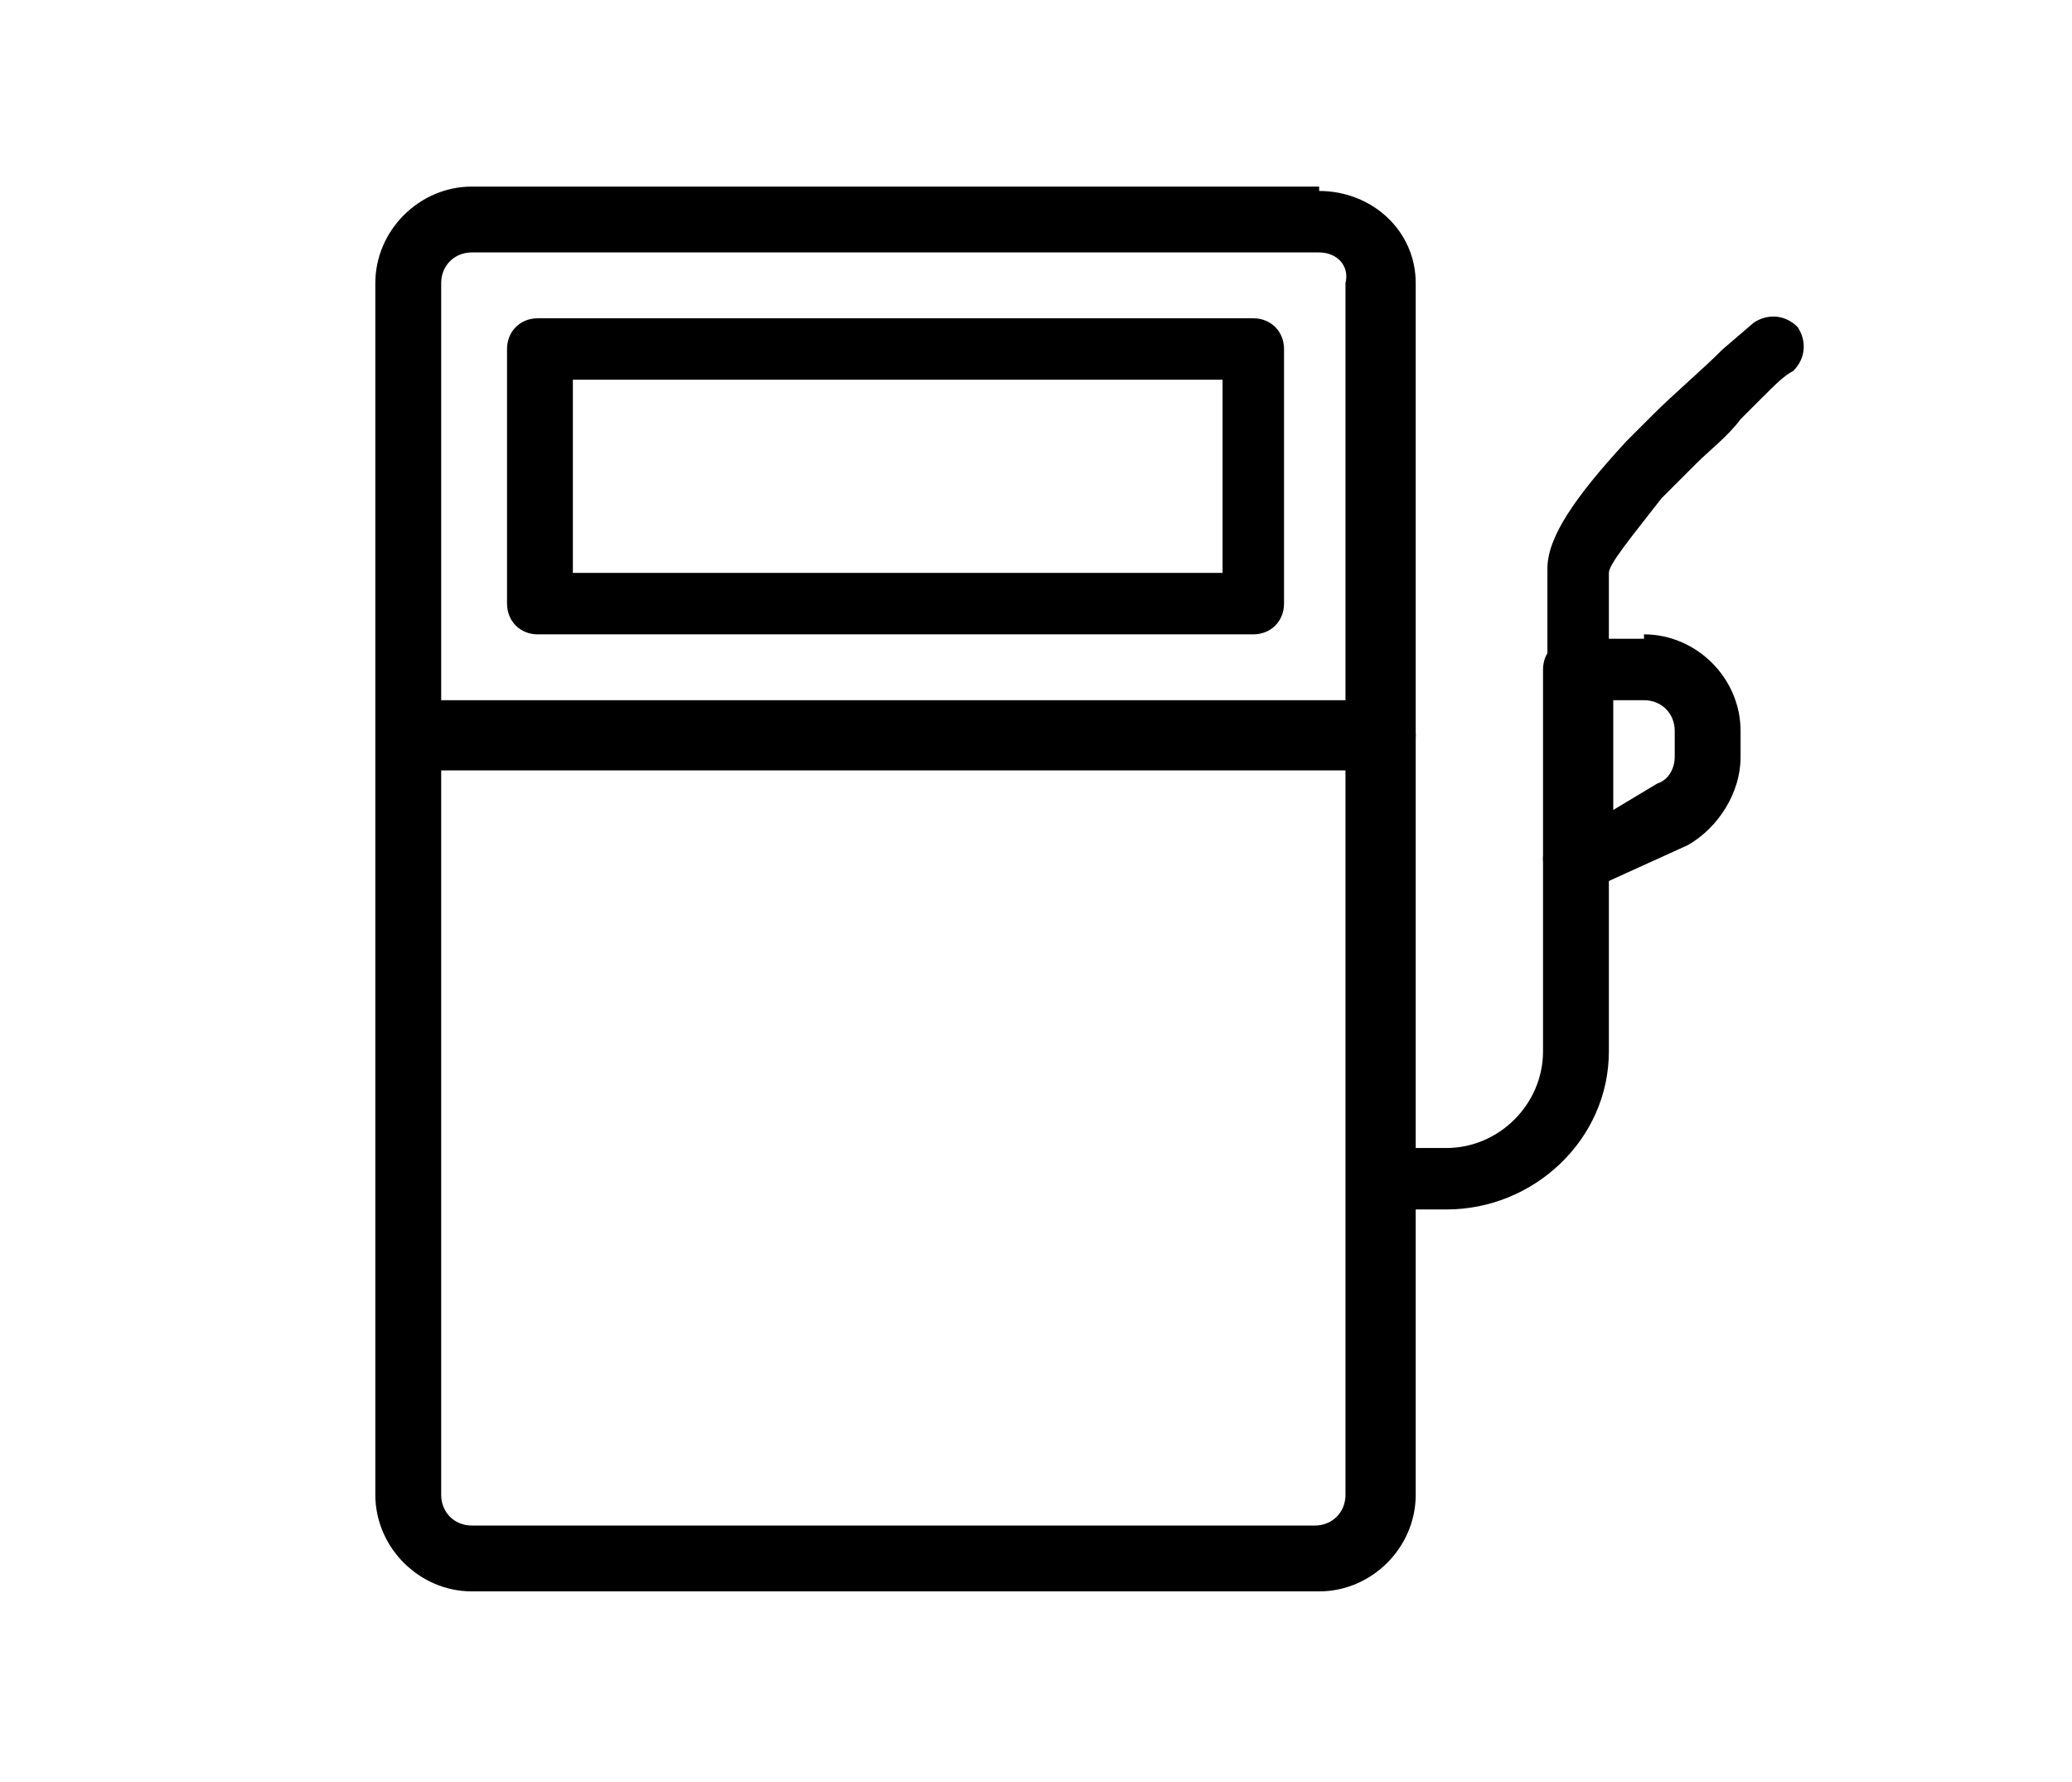
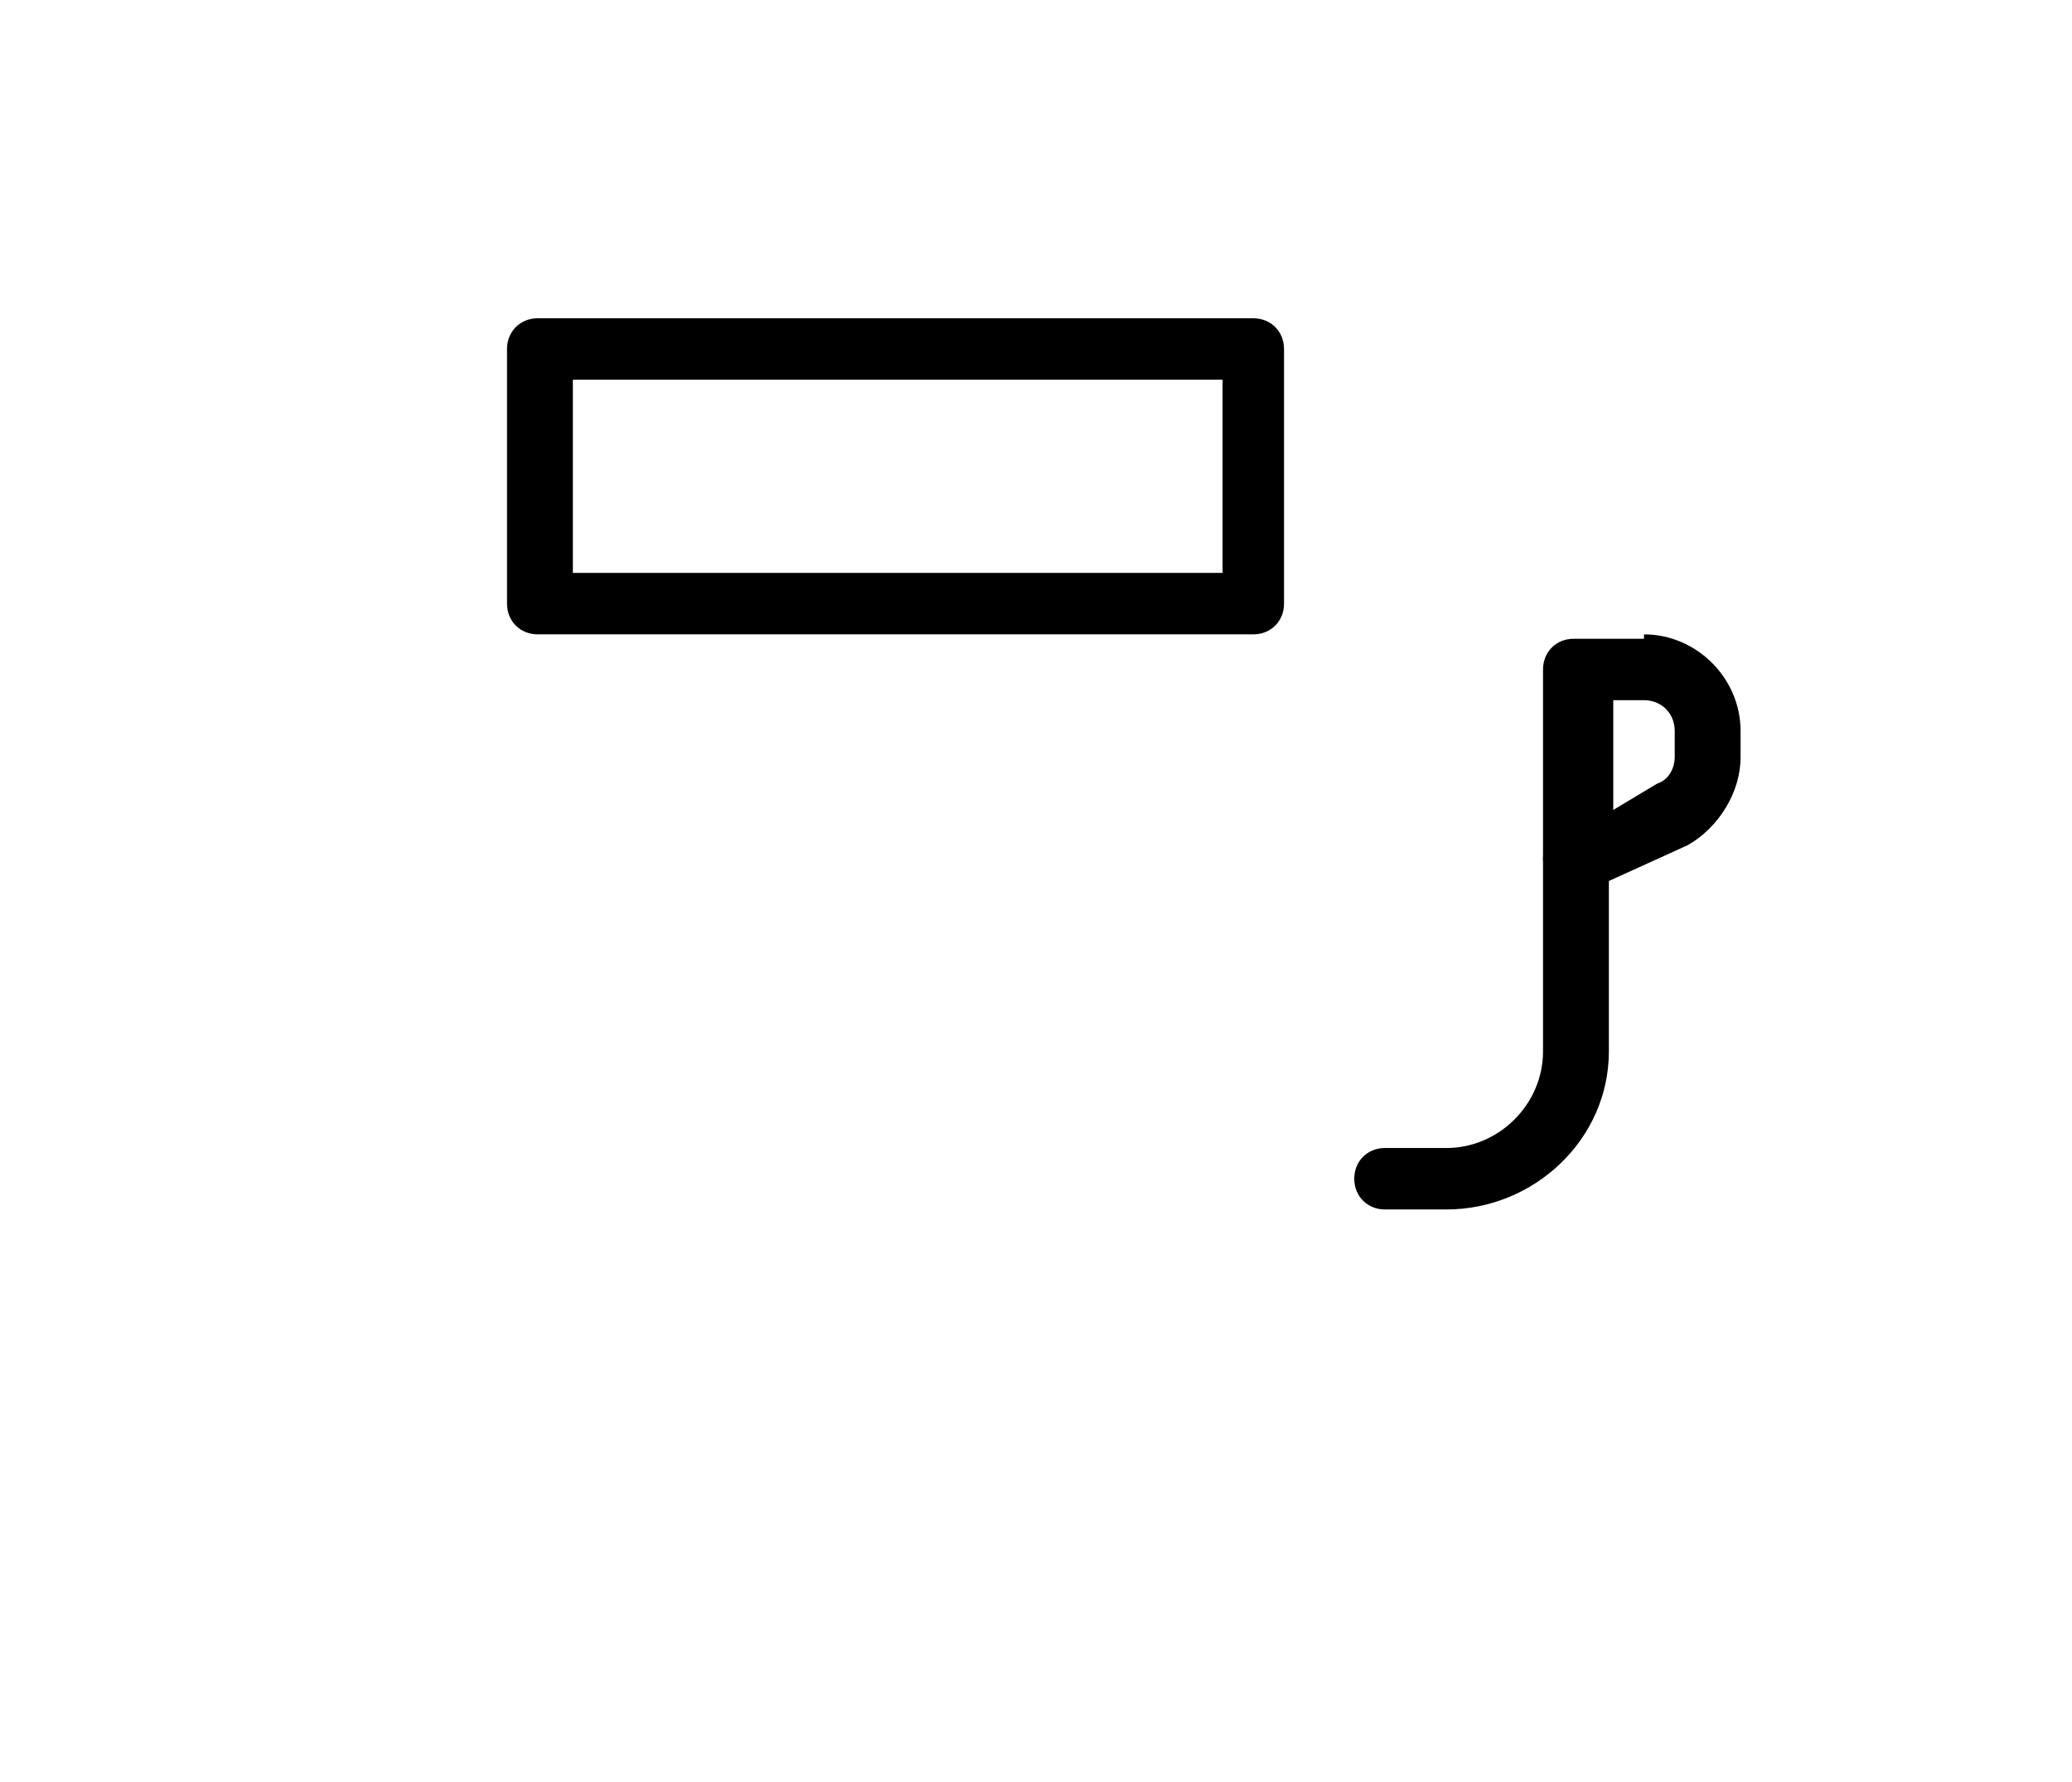
<svg xmlns="http://www.w3.org/2000/svg" version="1.1" id="gas" x="0px" y="0px" viewBox="0 0 47.2 40.6" enable-background="new 0 0 47.2 40.6" xml:space="preserve">
  <g id="SERP_1_">
    <g id="Group-4" transform="translate(-597, -132)">
      <g transform="translate(583, 118)">
        <g id="Group-3-Copy-3">
          <g id="clean-car-gas" transform="translate(14.25, 14.25)">
-             <path id="Path_1_" d="M29.8,4.1C31,4.1,32,5,32,6.2v27.6c0,1.2-1,2.2-2.2,2.2H10.5c-1.2,0-2.2-1-2.2-2.2V6.2       c0-1.2,1-2.2,2.2-2.2H29.8z M29.8,5.5H10.5c-0.4,0-0.7,0.3-0.7,0.7v27.6c0,0.4,0.3,0.7,0.7,0.7h19.2c0.4,0,0.7-0.3,0.7-0.7V6.2       C30.5,5.8,30.2,5.5,29.8,5.5z" />
            <path d="M37.2,14.2c1.2,0,2.2,1,2.2,2.2V17c0,0.8-0.5,1.6-1.2,2L36,20c-0.5,0.2-1.1-0.1-1.1-0.7V15c0-0.4,0.3-0.7,0.7-0.7H37.2       z M37.5,17.6c0.3-0.1,0.4-0.4,0.4-0.6v-0.6c0-0.4-0.3-0.7-0.7-0.7h-0.7v2.5L37.5,17.6z" />
-             <path d="M36.4,15v-2.2c0-0.2,0.5-0.8,1.2-1.7l0.2-0.2c0.2-0.2,0.4-0.4,0.6-0.6c0.3-0.3,0.7-0.6,1-1l0.5-0.5       c0.3-0.3,0.5-0.5,0.7-0.6c0.3-0.3,0.3-0.7,0.1-1c-0.3-0.3-0.7-0.3-1-0.1l-0.7,0.6c-0.5,0.5-1.1,1-1.6,1.5       c-0.2,0.2-0.4,0.4-0.6,0.6c-1.2,1.3-1.8,2.2-1.8,2.9V15c0,0.4,0.3,0.7,0.7,0.7C36.1,15.7,36.4,15.4,36.4,15z" />
-             <path d="M34.9,19.3v4.4c0,1.2-1,2.2-2.2,2.2h-1.4c-0.4,0-0.7,0.3-0.7,0.7c0,0.4,0.3,0.7,0.7,0.7h1.4c2,0,3.7-1.6,3.7-3.6v-4.4       c0-0.4-0.3-0.7-0.7-0.7C35.3,18.6,34.9,18.9,34.9,19.3z" />
-             <path d="M9.1,17.3h22.2c0.4,0,0.7-0.4,0.7-0.8s-0.3-0.8-0.7-0.8H9.1c-0.4,0-0.7,0.4-0.7,0.8S8.6,17.3,9.1,17.3z" />
+             <path d="M34.9,19.3v4.4c0,1.2-1,2.2-2.2,2.2h-1.4c-0.4,0-0.7,0.3-0.7,0.7c0,0.4,0.3,0.7,0.7,0.7h1.4c2,0,3.7-1.6,3.7-3.6v-4.4       c0-0.4-0.3-0.7-0.7-0.7C35.3,18.6,34.9,18.9,34.9,19.3" />
            <path d="M28.3,7C28.7,7,29,7.3,29,7.7v5.8c0,0.4-0.3,0.7-0.7,0.7H12c-0.4,0-0.7-0.3-0.7-0.7V7.7C11.3,7.3,11.6,7,12,7H28.3z        M27.5,8.4H12.8v4.4h14.8V8.4z" />
          </g>
        </g>
      </g>
    </g>
  </g>
</svg>